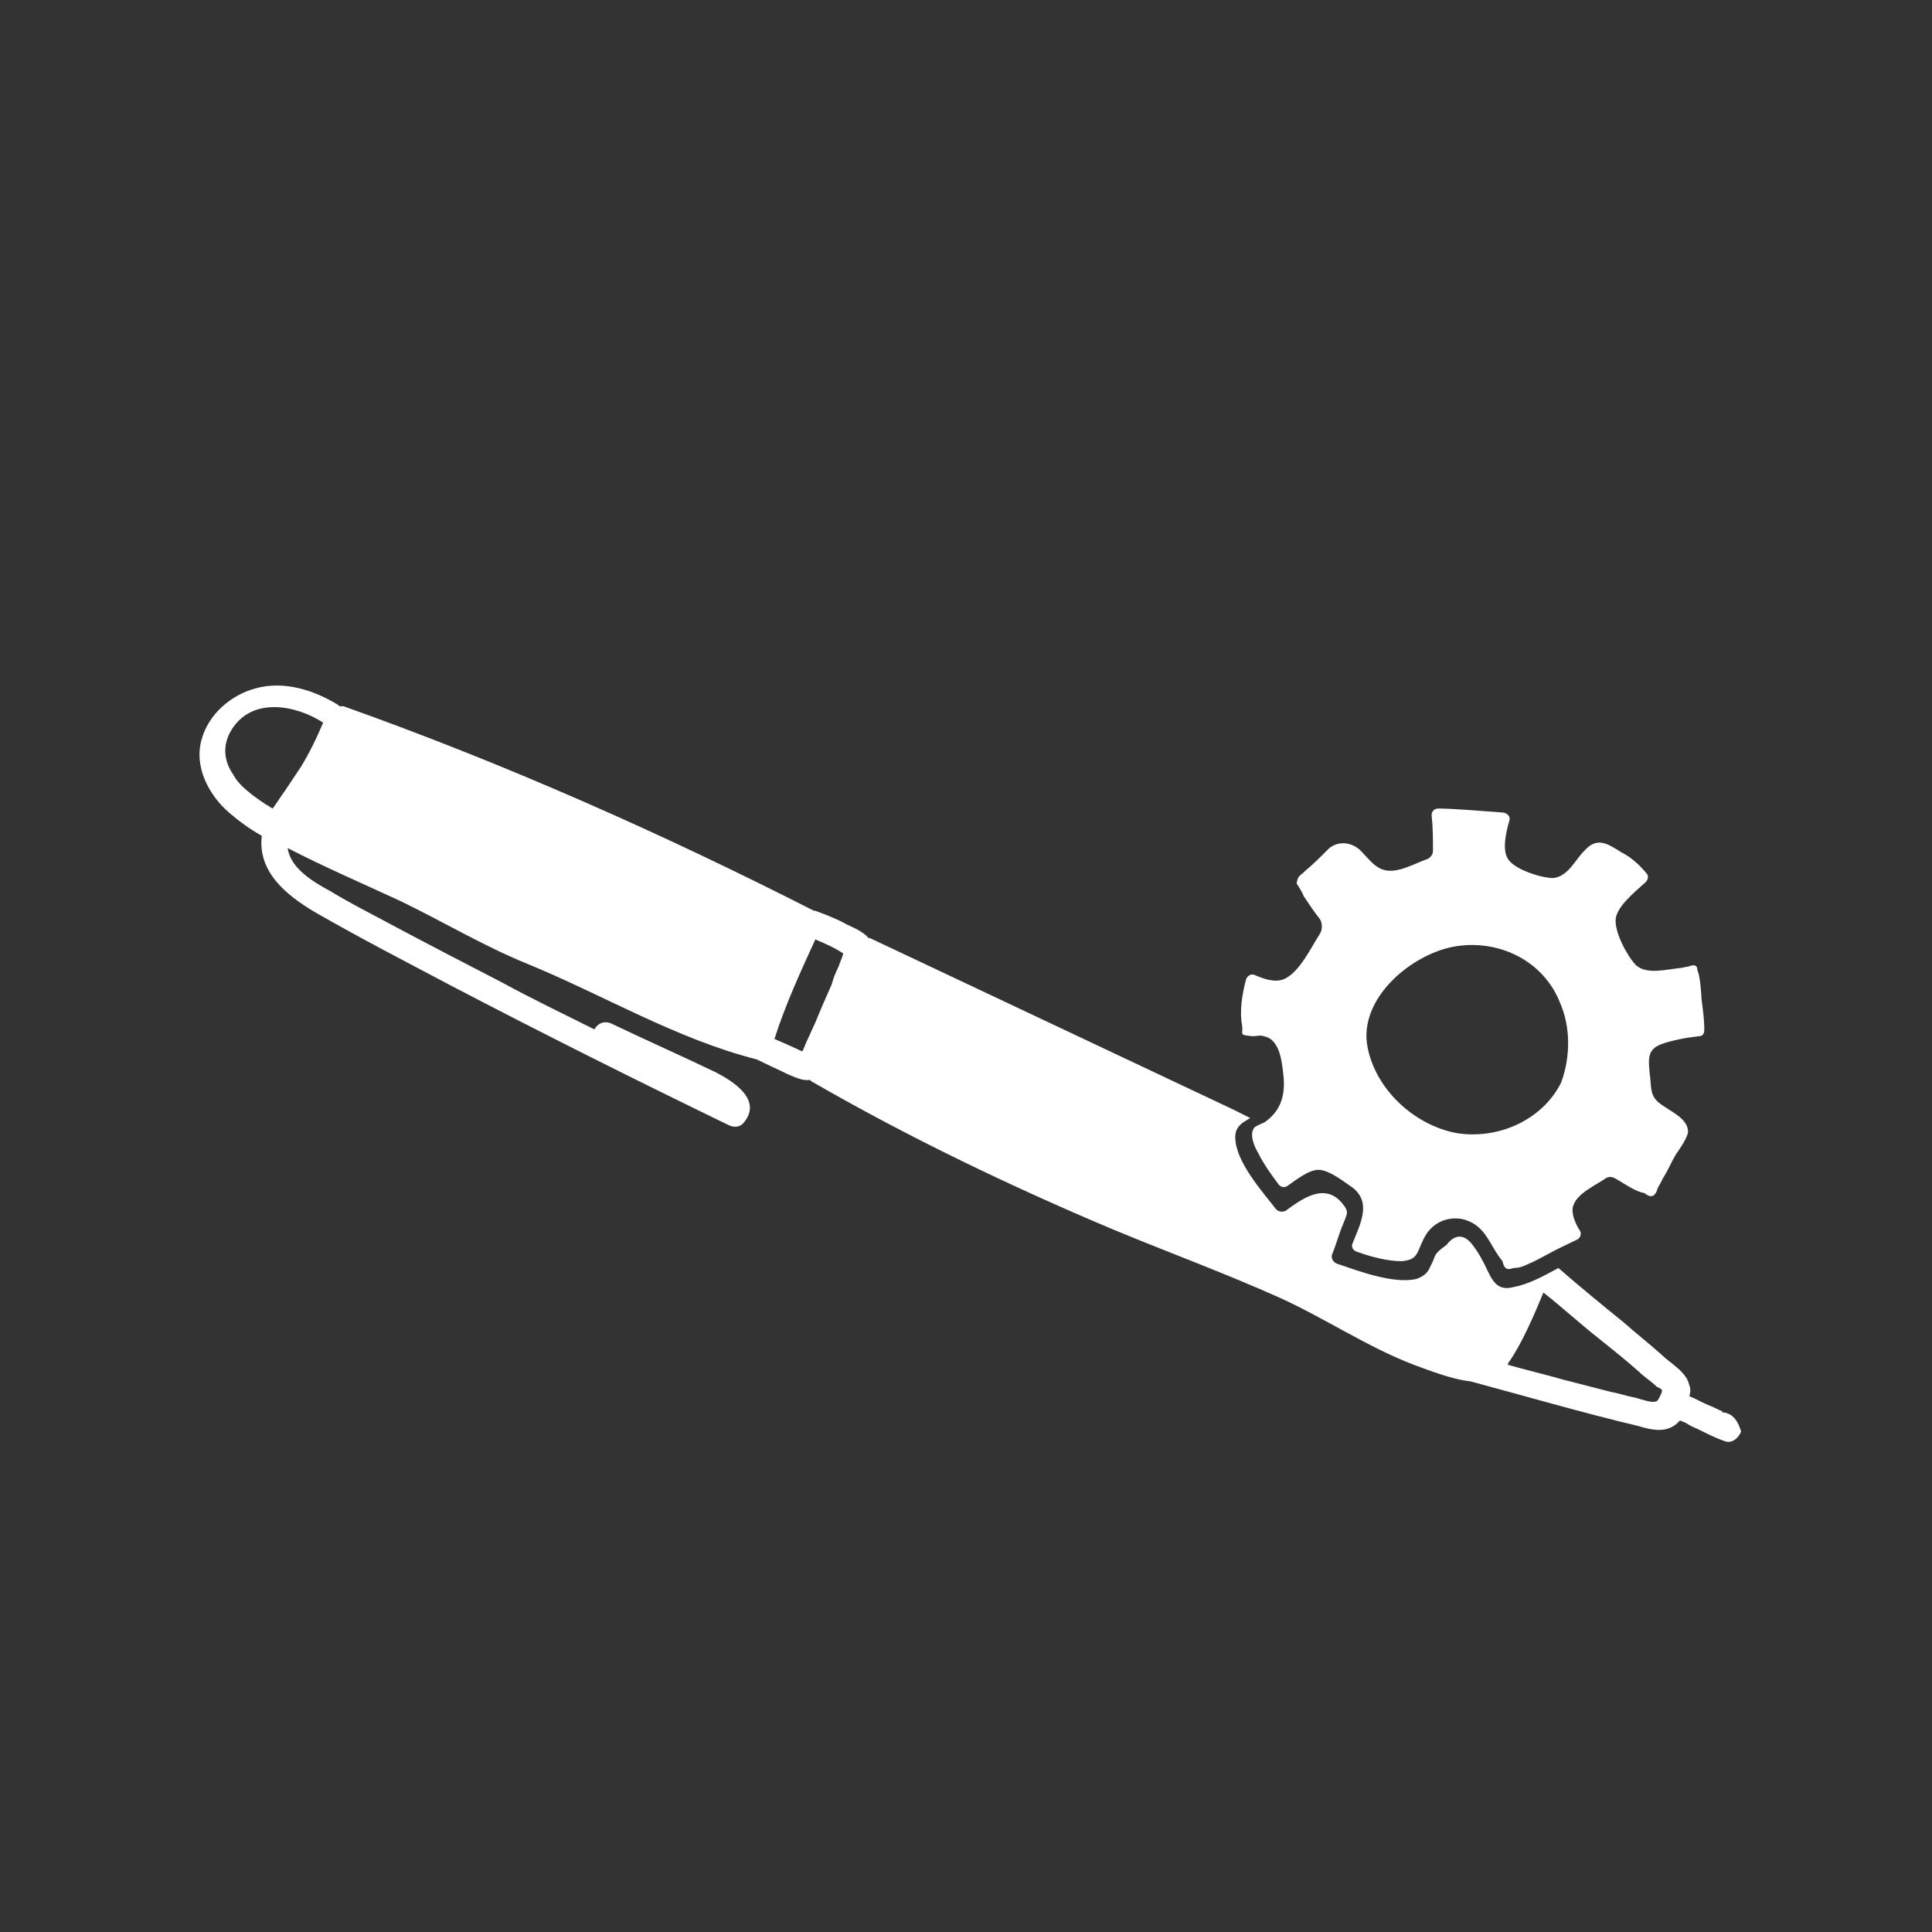
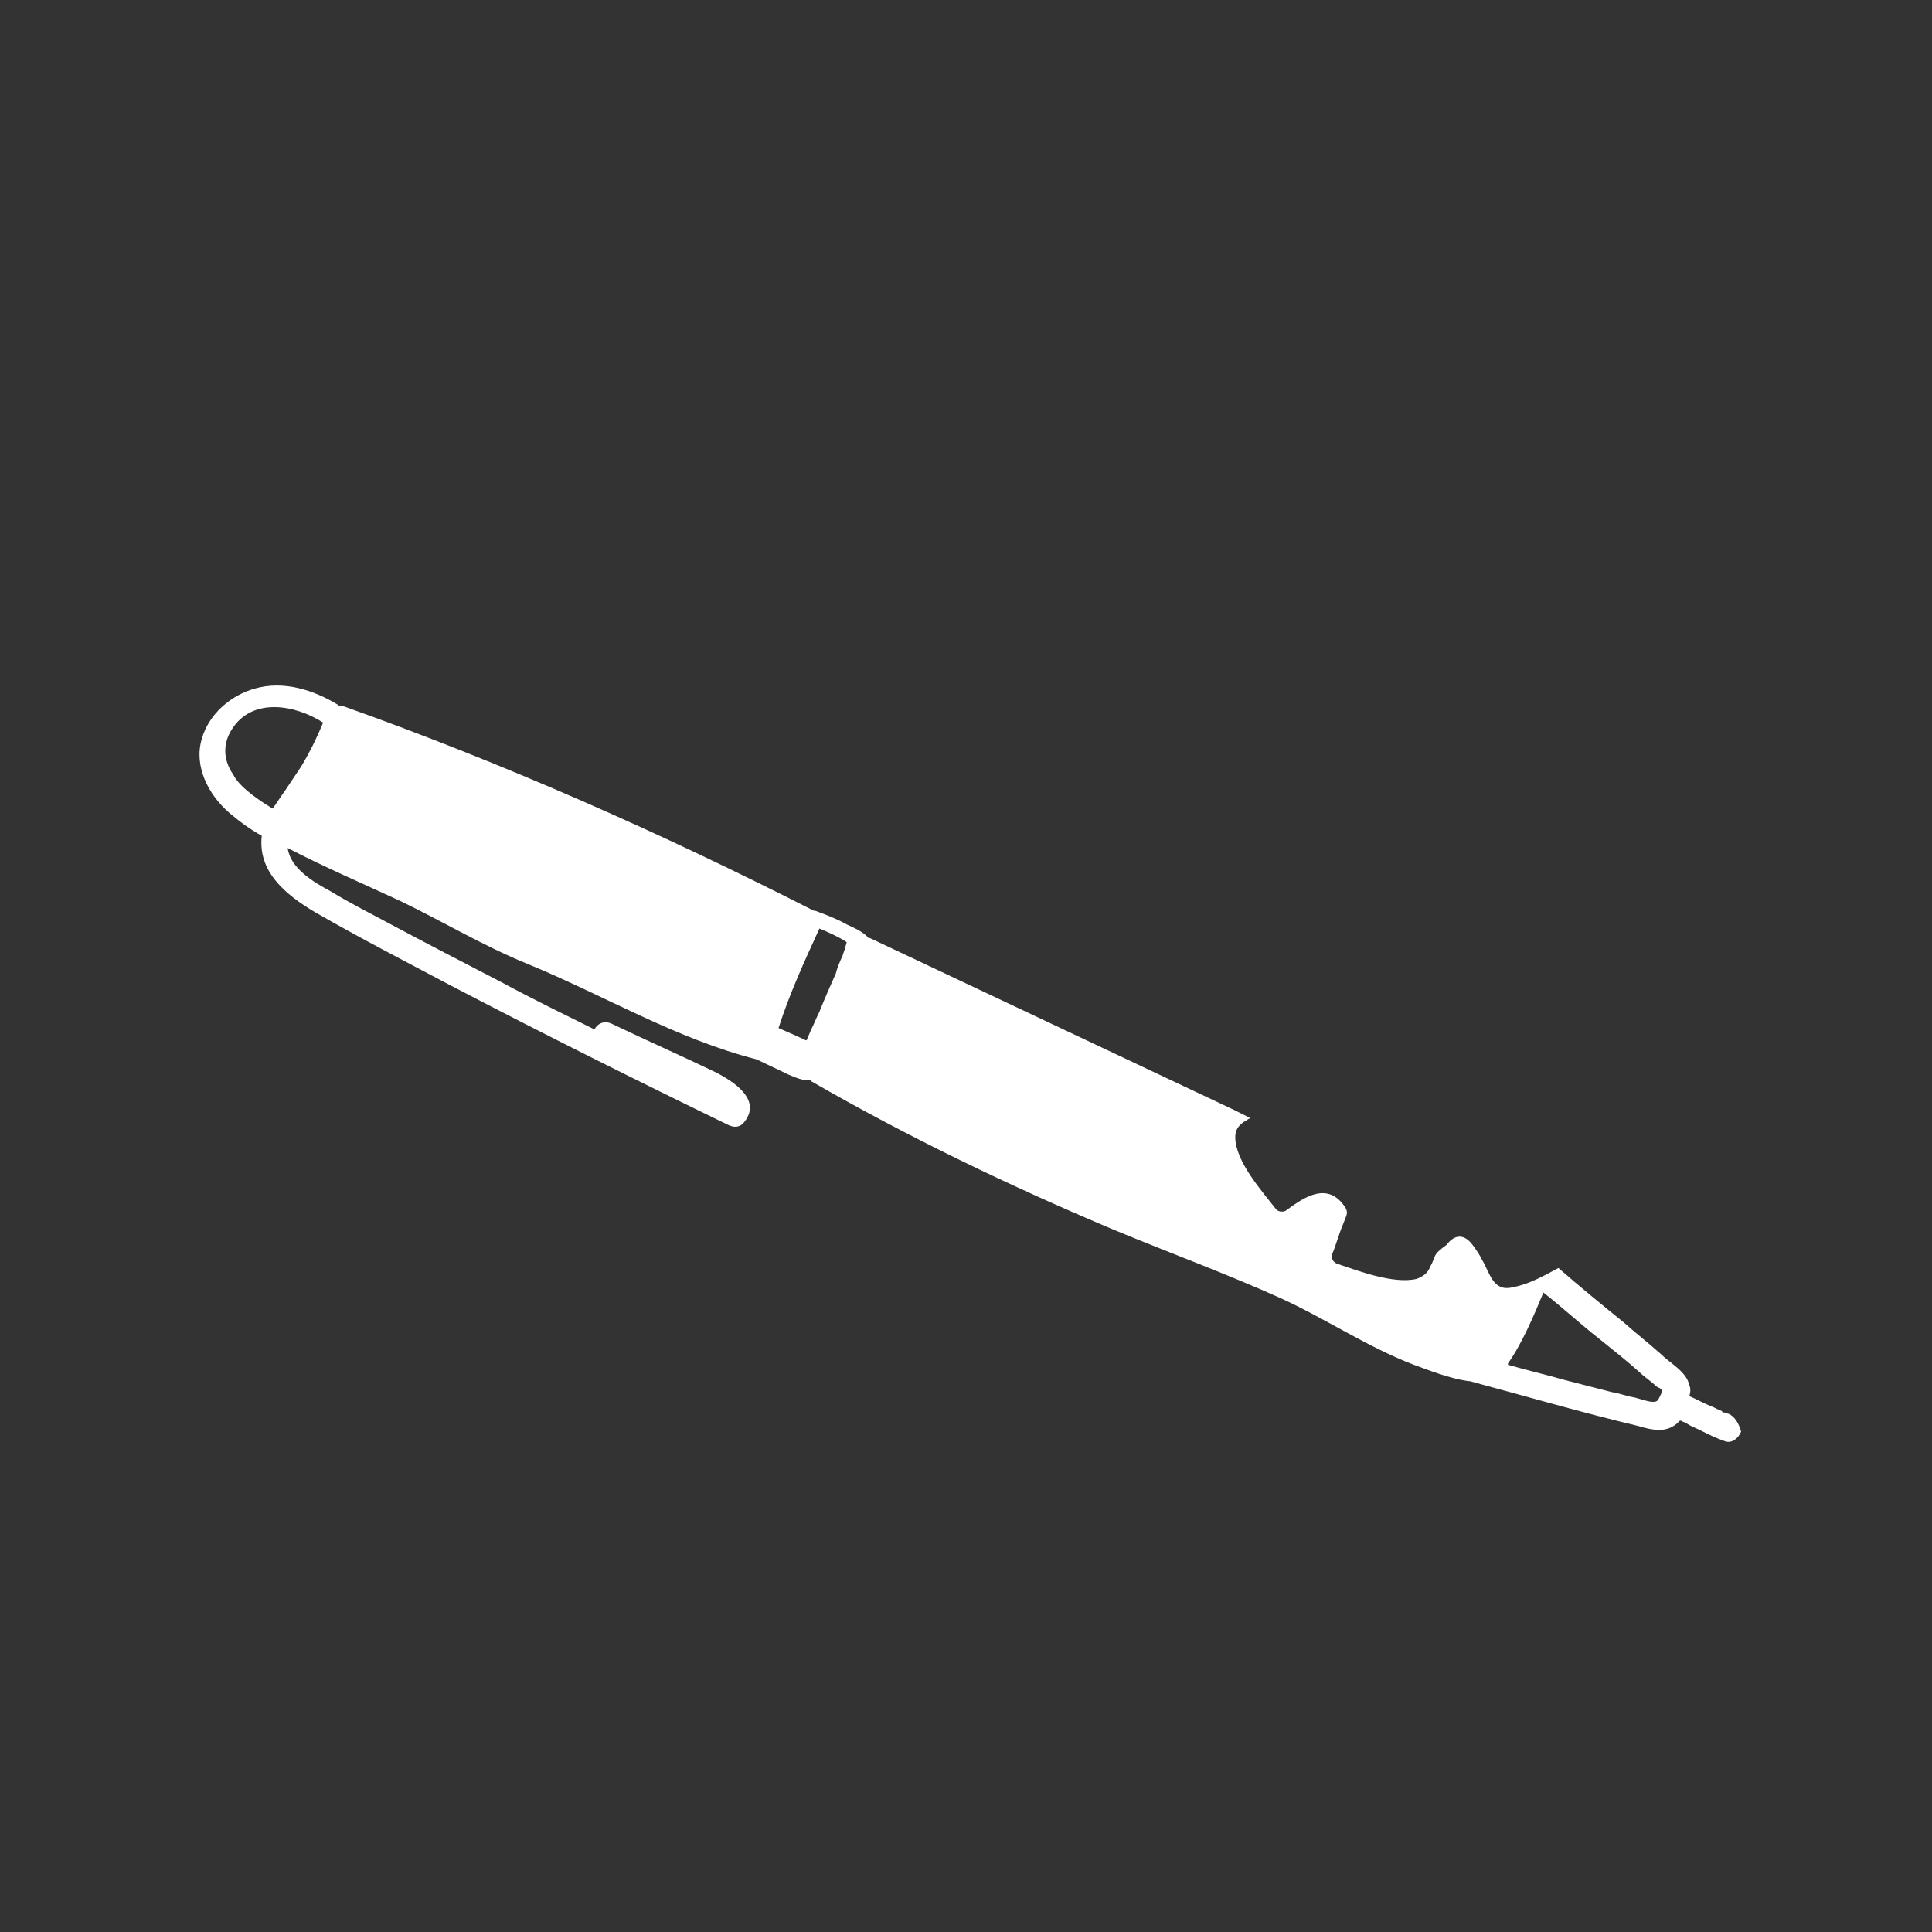
<svg xmlns="http://www.w3.org/2000/svg" version="1.1" id="Calque_1" x="0px" y="0px" viewBox="0 0 141.7 141.7" style="enable-background:new 0 0 141.7 141.7;" xml:space="preserve">
  <rect x="0" y="0" width="141.7" height="141.7" fill="#333333" stroke="none" />
  <style type="text/css">
	.st0{fill:#FFFFFF;}
</style>
-   <path class="st0" d="M126.8,103.7c-0.1,0-0.2-0.1-0.3-0.1c0,0,0,0,0.1,0c0,0-0.1,0-0.1,0c0,0,0,0,0,0c0,0-0.1,0-0.1,0  c0,0-0.1,0-0.1-0.1c-0.3-0.1-0.6-0.3-0.9-0.4c-0.5-0.2-1-0.5-1.5-0.7c0.1-0.3,0.1-0.6,0-0.8c-0.2-1-1.4-1.6-2.1-2.3  c-0.9-0.8-1.8-1.5-2.7-2.3c-1.6-1.3-3.2-2.6-4.8-4c-1.1,0.6-2.2,1.2-3.3,1.4c-1.5,0.4-1.7-1-2.3-2c-0.2-0.4-0.4-0.7-0.7-1.1  c-0.6-0.8-1.3-0.8-1.9,0c-1.1,0.8-0.7,0.7-1.2,1.6c-0.2,0.5-0.5,0.7-1,0.9c-1.7,0.4-4.3-0.6-5.8-1.1c-0.3-0.1-0.5-0.4-0.4-0.7  c0.3-0.7,0.5-1.5,0.8-2.2c0.3-0.8,0.5-0.9-0.1-1.6c-1.3-1.5-3-0.2-4.1,0.6c-0.2,0.1-0.5,0.1-0.7-0.1c-1-1.3-3-3.5-3-5.3  c0-0.5,0.2-0.8,0.6-1.1c0.2-0.1,0.3-0.2,0.5-0.3c-0.4-0.2-0.8-0.4-1.2-0.6c-8.9-4.2-17.8-8.4-26.7-12.6c0,0-0.1,0-0.1,0  c-0.4-0.5-1.2-0.8-1.6-1c-0.7-0.4-1.5-0.7-2.3-1c0,0-0.1,0-0.1,0c-11.2-5.7-22.7-10.8-34.5-15c-0.1,0-0.2,0-0.3,0c0,0,0,0-0.1-0.1  c-1.8-1.1-4-1.8-6.1-1.2c-1.8,0.5-3.4,1.9-3.9,3.7c-0.6,2,0.5,4.1,2,5.4c0.7,0.6,1.5,1.2,2.4,1.7c-0.3,2.6,1.7,4.3,3.9,5.6  c3.3,1.9,6.6,3.6,10,5.4c6.7,3.5,13.5,6.9,20.3,10.2c0.4,0.2,0.8,0.2,1.1-0.1c1.5-1.7-0.7-3.1-2.1-3.8c-2.5-1.2-5-2.3-7.5-3.5  c-0.6-0.3-1.1,0-1.3,0.4c-2.2-1.1-4.5-2.2-6.7-3.4c-2.9-1.5-5.8-3-8.6-4.5c-1.3-0.7-2.7-1.4-4-2.2c-1.3-0.7-3-1.7-3.2-3.2  c2.7,1.4,5.5,2.6,8.3,3.9c3.1,1.5,6.1,3.3,9.3,4.6c5.6,2.3,10.9,5.5,16.8,7c0.8,0.4,1.5,0.7,2.3,1.1c0.5,0.2,1.1,0.5,1.6,0.4  c0,0,0,0,0.1,0.1c7.1,4.1,14.6,7.7,22.2,10.9c4.1,1.7,8.2,3.2,12.2,5c3.3,1.5,6.4,3.6,9.8,4.9c1.1,0.4,2.6,1,4,1.2c0,0,0,0,0.1,0  c4.1,1.1,8.2,2.3,12.4,3.3c1,0.3,2,0.5,2.8-0.2c0.1-0.1,0.1-0.1,0.2-0.2c0,0,0.1,0,0.1,0c0.1,0.1,0.3,0.1,0.4,0.2  c0.3,0.2,0.6,0.3,1,0.5c0.6,0.3,1.2,0.6,1.8,0.8c0.5,0.2,1-0.2,1.2-0.7C127.5,104.3,127.2,103.9,126.8,103.7z M22.1,56.2  c-0.4,0.6-0.8,1.2-1.2,1.8c-0.3,0.4-0.6,0.9-0.9,1.3c-0.2-0.1-0.3-0.2-0.5-0.3c-0.3-0.2-0.6-0.4-1-0.7c-0.5-0.4-1.1-0.9-1.4-1.5  c-0.7-1-0.8-2.2-0.1-3.3c1.5-2.4,4.7-1.8,6.7-0.5C23.2,54.2,22.7,55.2,22.1,56.2z M61.8,70.1c-0.1,0.3-0.2,0.5-0.3,0.8  c-0.2,0.4-0.4,0.9-0.5,1.3c-0.4,0.9-0.8,1.8-1.2,2.8c-0.2,0.4-0.4,0.9-0.6,1.3c-0.1,0.2-0.2,0.5-0.3,0.7c0,0,0,0.1-0.1,0.1  c-0.4-0.2-1.3-0.6-2-0.9c0.8-2.5,1.9-4.9,3-7.3c0.7,0.3,1.4,0.6,2,1C61.9,69.9,61.8,70,61.8,70.1z M121.8,102.3  c-0.1,0.2-0.2,0.5-0.4,0.5c-0.3,0.1-1.1-0.2-1.5-0.3c-0.6-0.1-1.1-0.3-1.7-0.4c-1.2-0.3-2.3-0.6-3.5-0.9c-1.4-0.4-2.7-0.7-4.1-1.1  c0,0,0,0,0-0.1c1-1.4,1.9-3.5,2.6-5.2c1.4,1.1,2.7,2.3,4.1,3.4c1,0.8,2,1.6,2.9,2.4c0.4,0.4,0.9,0.7,1.3,1.1  C121.9,101.9,122,101.9,121.8,102.3z" />
-   <path class="st0" d="M121.4,80.6c-0.4-0.5-0.3-1.3-0.4-1.8c-0.1-1.1-0.2-1.8,0.8-2.2c0.8-0.3,1.9-0.5,2.8-0.6c0.3,0,0.4-0.2,0.4-0.5  c0-0.7-0.1-1.4-0.2-2.2c0-0.1-0.1-1.8-0.3-2.1c0-0.4-0.2-0.5-0.7-0.3c-0.2,0-0.4,0.1-0.6,0.1c-1,0.1-2.4,0.5-3.2-0.2  c-0.6-0.6-1.6-2.4-1.5-3.4c0.1-0.9,1.3-1.9,2.2-2.7c0.2-0.2,0.2-0.5,0.1-0.6c-0.5-0.6-1.1-1.2-1.9-1.6c-1.1-0.7-1.8-1.1-2.7-0.1  c-0.7,0.7-1.2,1.9-2.3,2c-0.8,0-2.8-0.6-3.3-1.4c-0.4-0.6-0.2-1.8,0.1-2.8c0.1-0.3-0.1-0.5-0.4-0.6c-1.4-0.1-3.7-0.3-4.8-0.3  c-0.3,0-0.5,0.2-0.5,0.5c0.1,0.9,0.1,1.7,0.1,2.6c0,0.3-0.2,0.5-0.4,0.6c-0.9,0.3-2.2,1.1-3.2,0.8c-0.7-0.2-1.1-0.8-1.6-1.3  c-0.7-0.8-1.9-0.9-2.6-0.1c-0.5,0.5-1,1-1.6,1.5c-0.4,0.4-0.5,0.3-0.6,0.9c0.2,0.3,0.5,0.8,0.5,0.9c0.4,0.6,0.8,1.2,1.2,1.7  c0.2,0.3,0.2,0.8,0,1.1c-0.7,1.1-1.5,2.8-2.6,3.3c-0.7,0.3-1.5,0-2.2-0.3c-0.3-0.1-0.5,0.1-0.6,0.3c-0.3,1.1-0.5,2.4-0.3,3.4  c0.1,0.7-0.3,0.7,0.8,0.8c0.3,0,0.5-0.1,0.8,0c1.1,0.2,1.3,1.7,1.4,2.6c0.2,1.4,0,2.7-1.2,3.6c-0.2,0.2-0.7,0.3-0.9,0.5  c-0.4,0.5,0,1.4,0.3,1.9c0.4,0.8,0.9,1.5,1.5,2.3c0.2,0.2,0.4,0.2,0.6,0.1c0.7-0.5,1.6-1.2,2.3-1.2c0.8,0,1.9,0.9,2.5,1.3  c1.4,1.1,0.6,2.6,0,4.1c-0.1,0.2,0,0.5,0.3,0.6c1.1,0.4,2.3,0.7,3.3,0.7c1.2-0.1,1.1-0.6,1.6-1.6c0.5-1.1,1.6-1.7,2.8-1.5  c1.8,0.4,2,1.9,3,3.1c0.1,0.5,0.3,0.7,0.8,0.5c0.4,0,0.7-0.1,1.1-0.3c0.5-0.2,1-0.5,1.4-0.7c0.7-0.4,1.4-0.7,2.2-1.1  c0.2-0.1,0.3-0.4,0.2-0.6c-0.4-0.6-0.7-1.4-0.5-1.9c0.3-0.9,1.7-1.5,2.4-2c0.2-0.1,0.4-0.1,0.6,0c0.6,0.3,1.5,1,2.2,1.1  c0.5,0.4,0.8,0.3,1-0.4c0.2-0.3,0.3-0.6,0.5-0.9c0.3-0.5,0.5-1,0.8-1.5c0.2-0.3,1-1.4,0.9-1.8C123.7,81.8,121.9,81.3,121.4,80.6z   M114.5,79.4C114.5,79.4,114.5,79.4,114.5,79.4c-1.4,2.8-4.7,4.2-7.7,3.7c-3.1-0.6-5.9-3.2-6.5-6.3c-0.7-3.6,3.3-6.9,6.5-7.4  c3.2-0.5,6.4,1.1,7.6,4.1C115.2,75.3,115.2,77.5,114.5,79.4z" />
+   <path class="st0" d="M126.8,103.7c-0.1,0-0.2-0.1-0.3-0.1c0,0,0,0,0.1,0c0,0-0.1,0-0.1,0c0,0,0,0,0,0c0,0-0.1,0-0.1,0  c0,0-0.1,0-0.1-0.1c-0.3-0.1-0.6-0.3-0.9-0.4c-0.5-0.2-1-0.5-1.5-0.7c0.1-0.3,0.1-0.6,0-0.8c-0.2-1-1.4-1.6-2.1-2.3  c-0.9-0.8-1.8-1.5-2.7-2.3c-1.6-1.3-3.2-2.6-4.8-4c-1.1,0.6-2.2,1.2-3.3,1.4c-1.5,0.4-1.7-1-2.3-2c-0.2-0.4-0.4-0.7-0.7-1.1  c-0.6-0.8-1.3-0.8-1.9,0c-1.1,0.8-0.7,0.7-1.2,1.6c-0.2,0.5-0.5,0.7-1,0.9c-1.7,0.4-4.3-0.6-5.8-1.1c-0.3-0.1-0.5-0.4-0.4-0.7  c0.3-0.7,0.5-1.5,0.8-2.2c0.3-0.8,0.5-0.9-0.1-1.6c-1.3-1.5-3-0.2-4.1,0.6c-0.2,0.1-0.5,0.1-0.7-0.1c-1-1.3-3-3.5-3-5.3  c0-0.5,0.2-0.8,0.6-1.1c0.2-0.1,0.3-0.2,0.5-0.3c-0.4-0.2-0.8-0.4-1.2-0.6c-8.9-4.2-17.8-8.4-26.7-12.6c0,0-0.1,0-0.1,0  c-0.4-0.5-1.2-0.8-1.6-1c-0.7-0.4-1.5-0.7-2.3-1c0,0-0.1,0-0.1,0c-11.2-5.7-22.7-10.8-34.5-15c-0.1,0-0.2,0-0.3,0c0,0,0,0-0.1-0.1  c-1.8-1.1-4-1.8-6.1-1.2c-1.8,0.5-3.4,1.9-3.9,3.7c-0.6,2,0.5,4.1,2,5.4c0.7,0.6,1.5,1.2,2.4,1.7c-0.3,2.6,1.7,4.3,3.9,5.6  c3.3,1.9,6.6,3.6,10,5.4c6.7,3.5,13.5,6.9,20.3,10.2c0.4,0.2,0.8,0.2,1.1-0.1c1.5-1.7-0.7-3.1-2.1-3.8c-2.5-1.2-5-2.3-7.5-3.5  c-0.6-0.3-1.1,0-1.3,0.4c-2.2-1.1-4.5-2.2-6.7-3.4c-2.9-1.5-5.8-3-8.6-4.5c-1.3-0.7-2.7-1.4-4-2.2c-1.3-0.7-3-1.7-3.2-3.2  c2.7,1.4,5.5,2.6,8.3,3.9c3.1,1.5,6.1,3.3,9.3,4.6c5.6,2.3,10.9,5.5,16.8,7c0.8,0.4,1.5,0.7,2.3,1.1c0.5,0.2,1.1,0.5,1.6,0.4  c0,0,0,0,0.1,0.1c7.1,4.1,14.6,7.7,22.2,10.9c4.1,1.7,8.2,3.2,12.2,5c3.3,1.5,6.4,3.6,9.8,4.9c1.1,0.4,2.6,1,4,1.2c0,0,0,0,0.1,0  c4.1,1.1,8.2,2.3,12.4,3.3c1,0.3,2,0.5,2.8-0.2c0.1-0.1,0.1-0.1,0.2-0.2c0,0,0.1,0,0.1,0c0.1,0.1,0.3,0.1,0.4,0.2  c0.3,0.2,0.6,0.3,1,0.5c0.6,0.3,1.2,0.6,1.8,0.8c0.5,0.2,1-0.2,1.2-0.7C127.5,104.3,127.2,103.9,126.8,103.7z M22.1,56.2  c-0.4,0.6-0.8,1.2-1.2,1.8c-0.3,0.4-0.6,0.9-0.9,1.3c-0.2-0.1-0.3-0.2-0.5-0.3c-0.3-0.2-0.6-0.4-1-0.7c-0.5-0.4-1.1-0.9-1.4-1.5  c-0.7-1-0.8-2.2-0.1-3.3c1.5-2.4,4.7-1.8,6.7-0.5C23.2,54.2,22.7,55.2,22.1,56.2z M61.8,70.1c-0.2,0.4-0.4,0.9-0.5,1.3c-0.4,0.9-0.8,1.8-1.2,2.8c-0.2,0.4-0.4,0.9-0.6,1.3c-0.1,0.2-0.2,0.5-0.3,0.7c0,0,0,0.1-0.1,0.1  c-0.4-0.2-1.3-0.6-2-0.9c0.8-2.5,1.9-4.9,3-7.3c0.7,0.3,1.4,0.6,2,1C61.9,69.9,61.8,70,61.8,70.1z M121.8,102.3  c-0.1,0.2-0.2,0.5-0.4,0.5c-0.3,0.1-1.1-0.2-1.5-0.3c-0.6-0.1-1.1-0.3-1.7-0.4c-1.2-0.3-2.3-0.6-3.5-0.9c-1.4-0.4-2.7-0.7-4.1-1.1  c0,0,0,0,0-0.1c1-1.4,1.9-3.5,2.6-5.2c1.4,1.1,2.7,2.3,4.1,3.4c1,0.8,2,1.6,2.9,2.4c0.4,0.4,0.9,0.7,1.3,1.1  C121.9,101.9,122,101.9,121.8,102.3z" />
</svg>